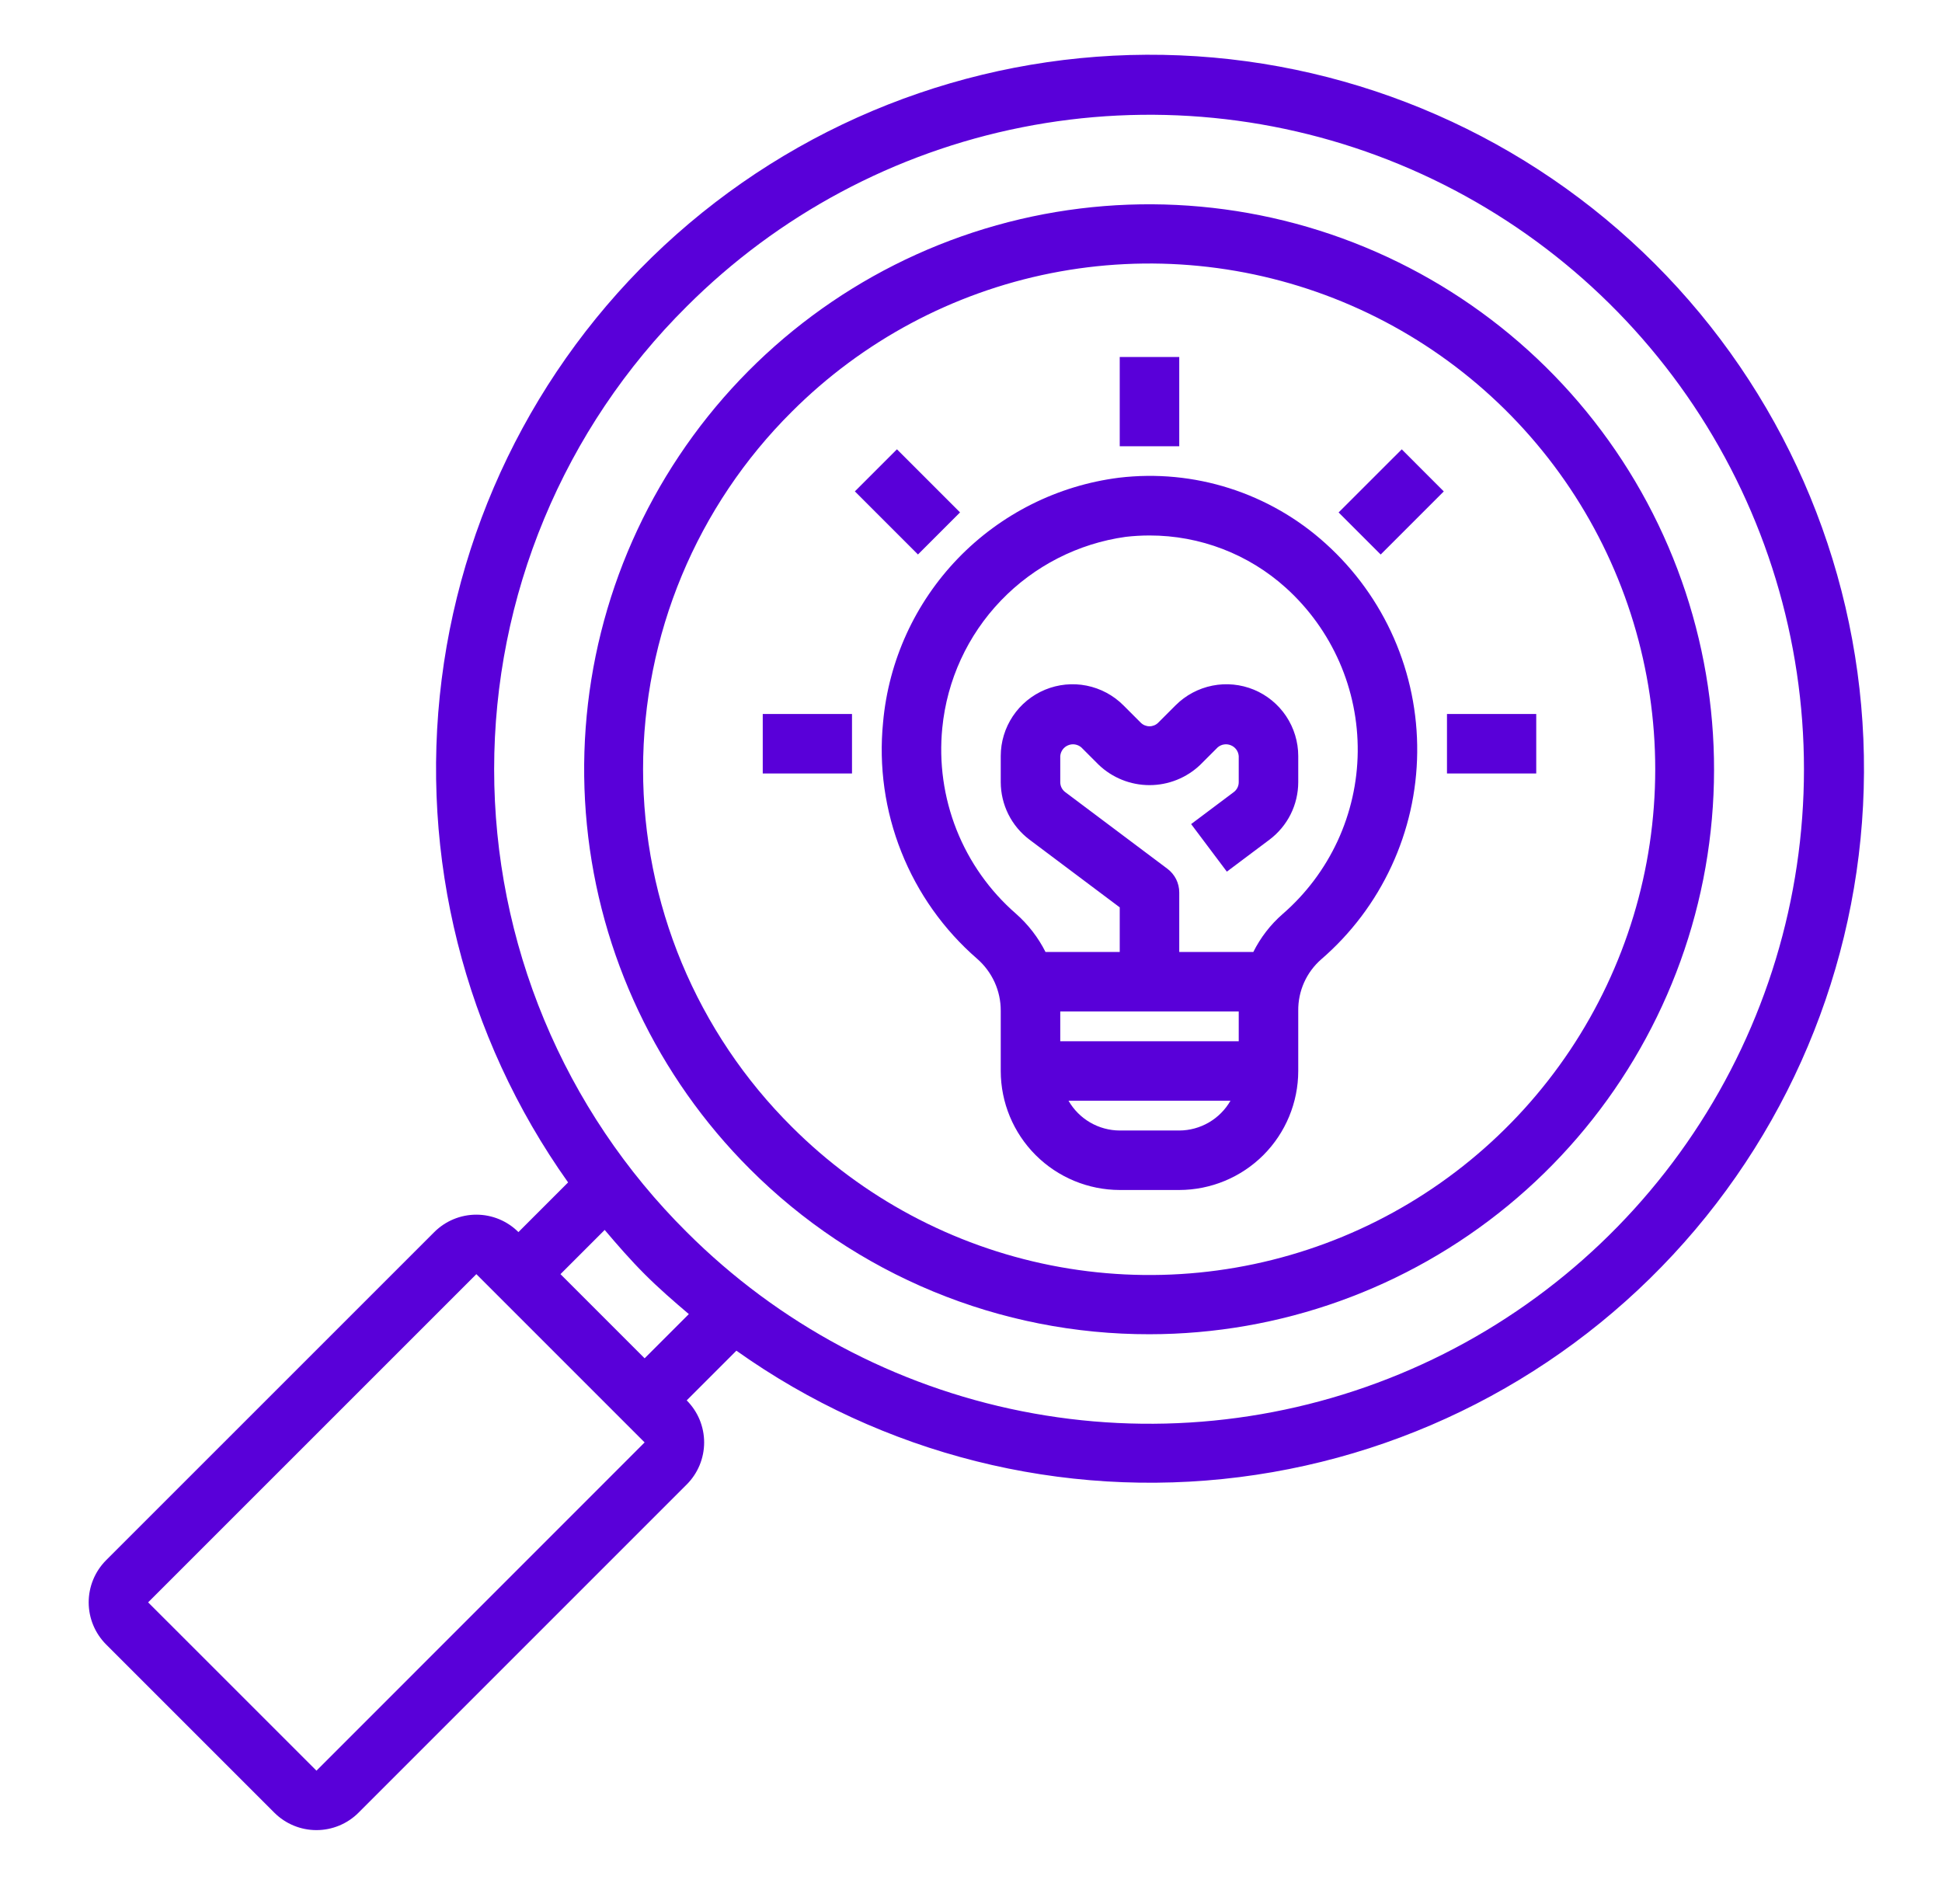
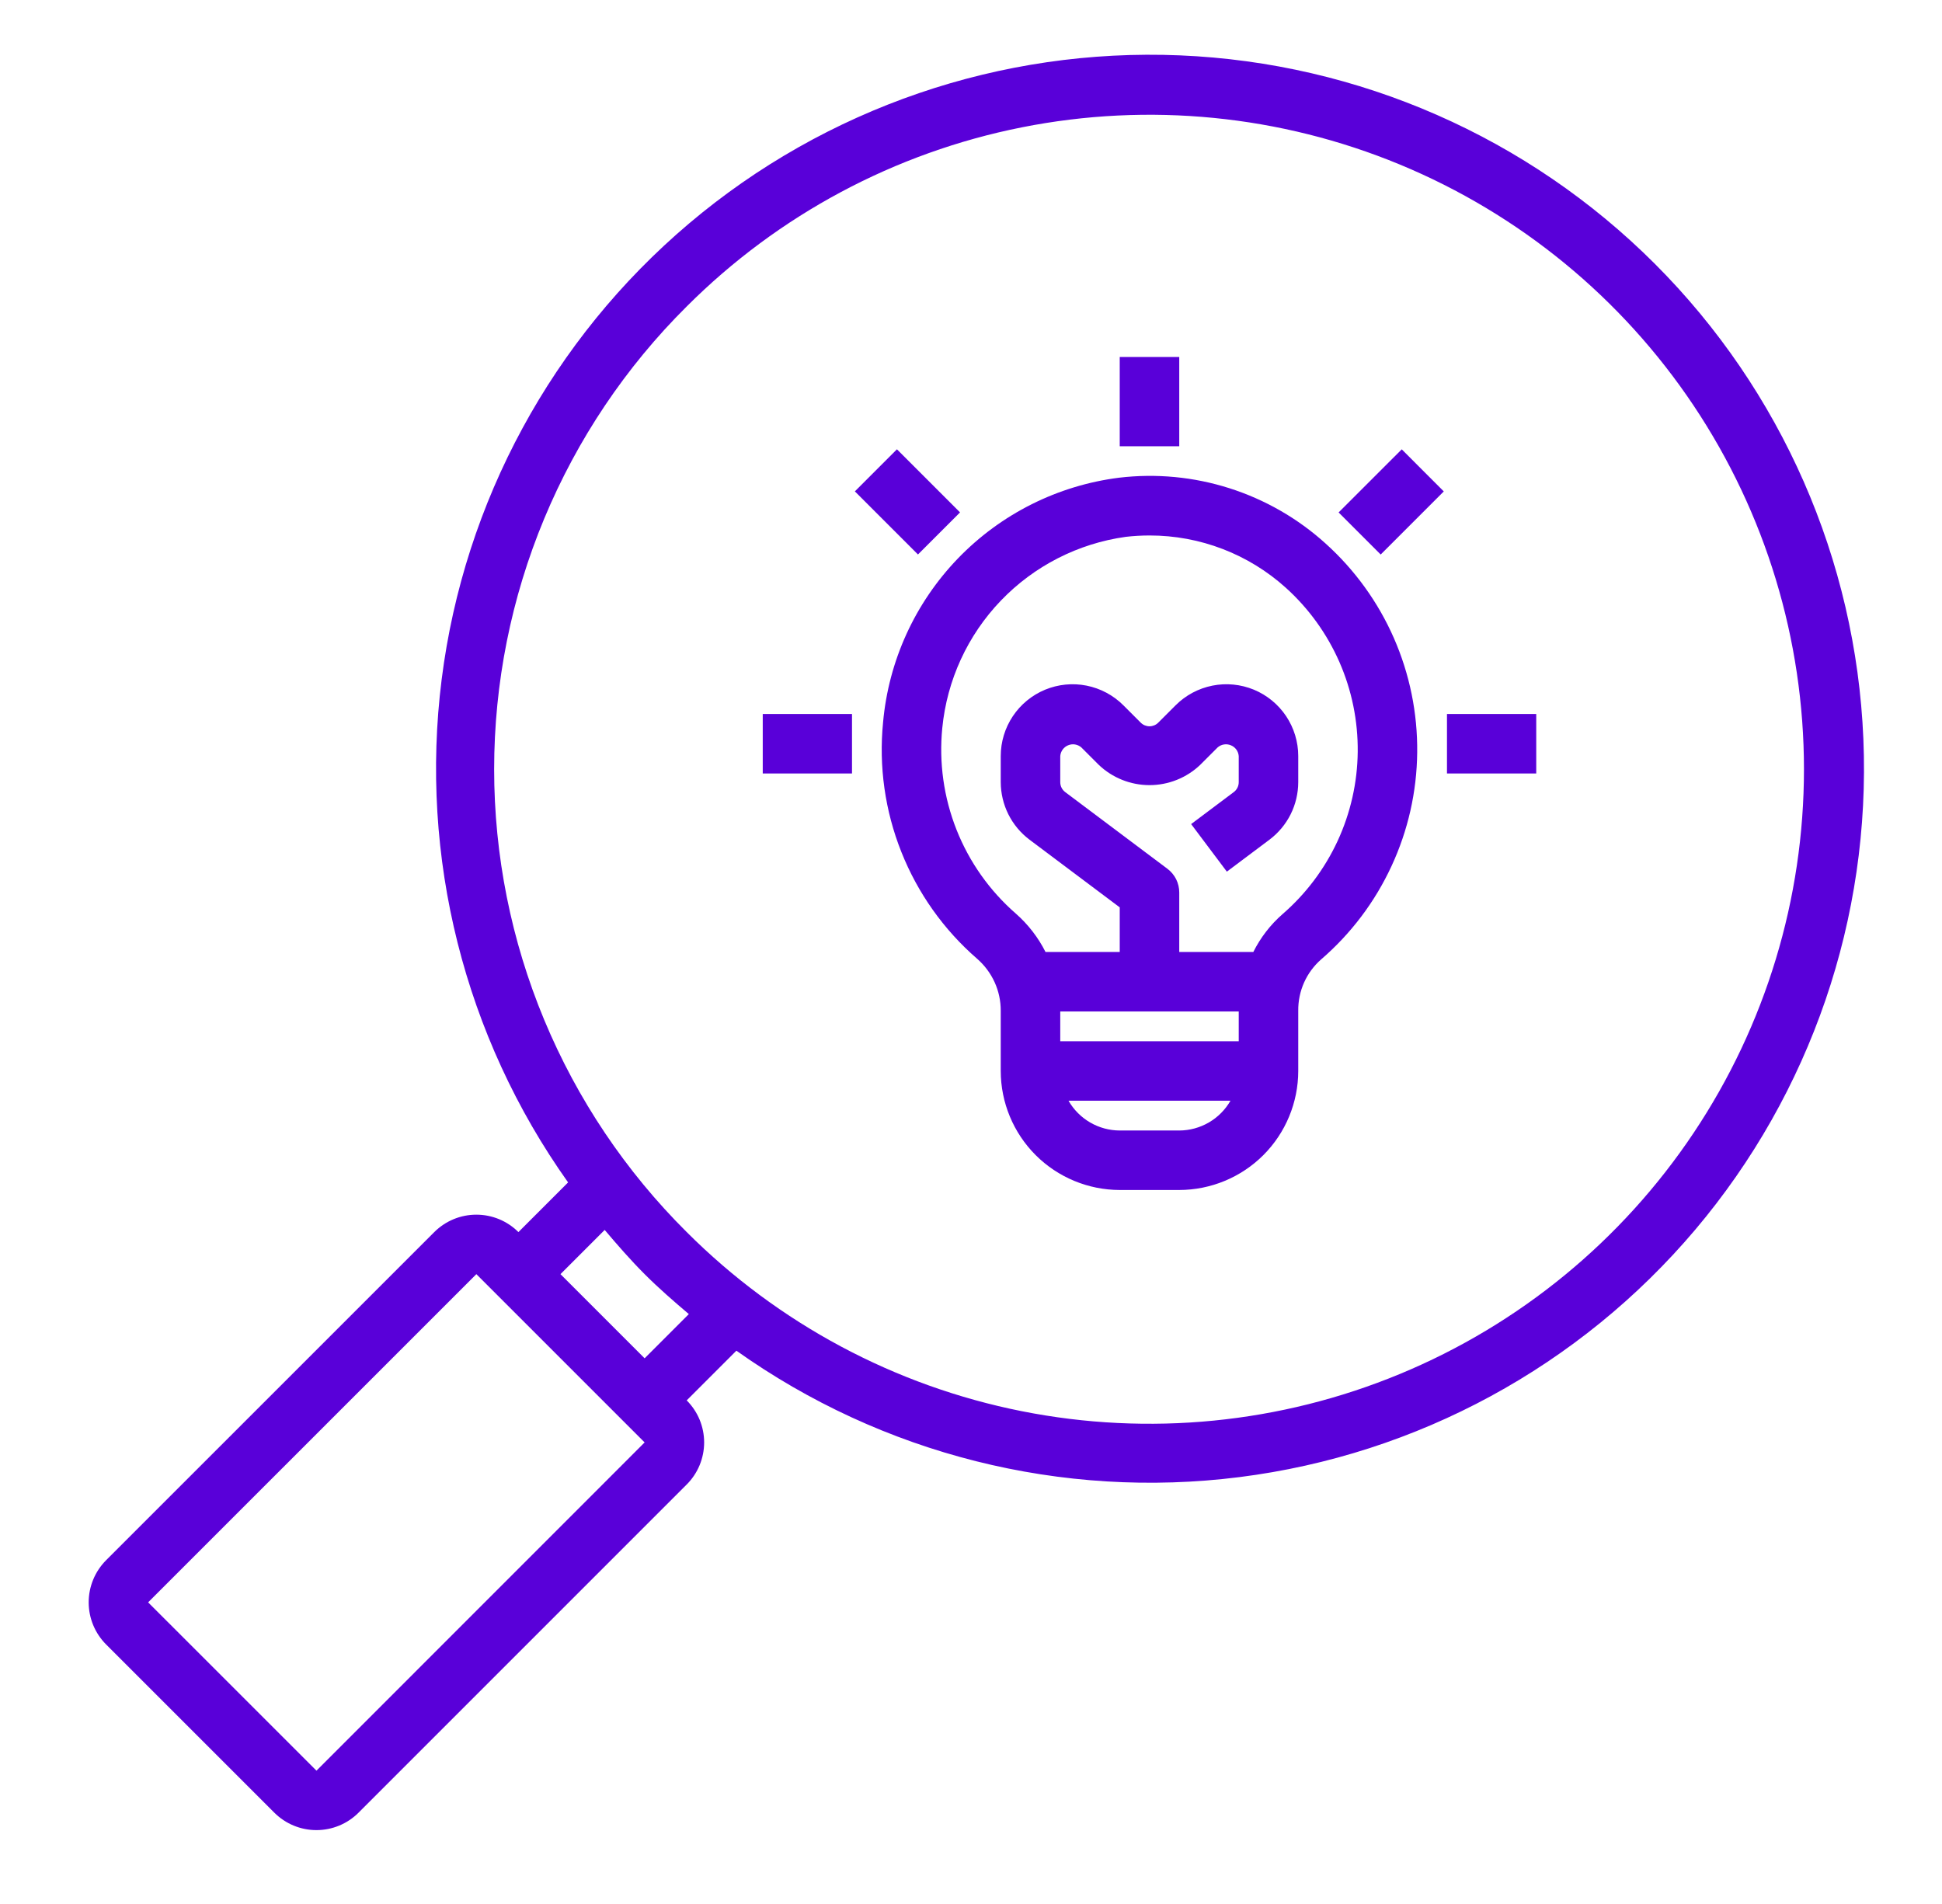
<svg xmlns="http://www.w3.org/2000/svg" width="51" height="50" viewBox="0 0 51 50" fill="none">
  <path d="M23.191 18.969C23.076 20.126 23.241 21.293 23.671 22.373C24.1 23.453 24.782 24.415 25.66 25.177C25.855 25.347 26.012 25.557 26.12 25.793C26.227 26.028 26.282 26.284 26.281 26.543V28.125C26.282 28.953 26.612 29.748 27.198 30.334C27.784 30.919 28.578 31.249 29.406 31.25H30.969C31.797 31.249 32.592 30.919 33.178 30.334C33.763 29.748 34.093 28.953 34.094 28.125V26.543C34.091 26.288 34.143 26.035 34.247 25.802C34.351 25.569 34.505 25.361 34.697 25.193C35.479 24.518 36.108 23.684 36.542 22.747C36.977 21.811 37.208 20.792 37.218 19.759C37.229 18.726 37.02 17.703 36.606 16.757C36.191 15.811 35.579 14.964 34.812 14.273C34.084 13.614 33.222 13.119 32.286 12.821C31.351 12.523 30.362 12.429 29.387 12.545C27.776 12.749 26.284 13.497 25.157 14.665C24.03 15.834 23.336 17.352 23.191 18.969ZM27.844 26.562H32.531V27.344H27.844V26.562ZM30.969 29.688H29.406C29.133 29.687 28.865 29.614 28.629 29.477C28.393 29.34 28.197 29.143 28.061 28.906H32.314C32.178 29.143 31.982 29.34 31.746 29.477C31.51 29.614 31.242 29.687 30.969 29.688ZM29.563 14.098C29.771 14.074 29.981 14.062 30.191 14.062C31.514 14.061 32.79 14.551 33.771 15.438C34.372 15.981 34.851 16.646 35.176 17.388C35.501 18.13 35.664 18.932 35.656 19.742C35.648 20.552 35.467 21.351 35.127 22.086C34.786 22.821 34.294 23.475 33.681 24.006C33.363 24.284 33.103 24.622 32.914 25H30.969V23.438C30.969 23.316 30.941 23.197 30.887 23.088C30.832 22.98 30.753 22.885 30.656 22.813L27.973 20.8C27.933 20.77 27.901 20.731 27.878 20.686C27.856 20.641 27.844 20.592 27.844 20.541V19.855C27.849 19.793 27.871 19.734 27.907 19.684C27.944 19.634 27.993 19.595 28.05 19.572C28.107 19.548 28.17 19.54 28.231 19.55C28.292 19.56 28.349 19.586 28.396 19.626L28.854 20.084C29.213 20.427 29.691 20.618 30.188 20.618C30.684 20.618 31.162 20.427 31.521 20.084L31.979 19.626C32.026 19.586 32.083 19.559 32.144 19.55C32.206 19.54 32.268 19.548 32.325 19.572C32.382 19.595 32.432 19.634 32.468 19.684C32.505 19.734 32.526 19.793 32.531 19.855V20.541C32.531 20.592 32.519 20.641 32.497 20.686C32.474 20.731 32.442 20.77 32.402 20.8L31.281 21.641L32.219 22.89L33.339 22.05C33.573 21.874 33.763 21.646 33.894 21.385C34.025 21.123 34.093 20.834 34.094 20.541V19.855C34.094 19.482 33.983 19.117 33.776 18.807C33.569 18.497 33.274 18.255 32.93 18.112C32.585 17.97 32.206 17.932 31.84 18.005C31.474 18.078 31.138 18.257 30.874 18.521L30.416 18.979C30.356 19.039 30.273 19.073 30.188 19.073C30.102 19.073 30.02 19.039 29.959 18.979L29.501 18.521C29.237 18.257 28.901 18.078 28.535 18.005C28.169 17.932 27.79 17.97 27.446 18.112C27.101 18.255 26.806 18.497 26.599 18.807C26.392 19.117 26.281 19.482 26.281 19.855V20.541C26.282 20.834 26.351 21.123 26.481 21.384C26.612 21.646 26.802 21.874 27.036 22.05L29.406 23.828V25H27.457C27.265 24.618 27 24.276 26.679 23.993C25.991 23.394 25.456 22.638 25.12 21.79C24.784 20.942 24.656 20.025 24.746 19.117C24.869 17.861 25.411 16.683 26.284 15.773C27.158 14.862 28.313 14.272 29.563 14.098Z" fill="#5900D9" />
  <path d="M29.406 9.375H30.969V11.719H29.406V9.375Z" fill="#5900D9" />
  <path d="M38 18.75H40.344V20.312H38V18.75Z" fill="#5900D9" />
  <path d="M20.031 18.75H22.375V20.312H20.031V18.75Z" fill="#5900D9" />
  <path d="M22.45 12.904L23.555 11.799L25.212 13.456L24.107 14.561L22.45 12.904Z" fill="#5900D9" />
  <path d="M35.154 13.457L36.812 11.8L37.916 12.905L36.259 14.562L35.154 13.457Z" fill="#5900D9" />
-   <path d="M30.188 35.038C33.62 35.036 36.945 33.843 39.597 31.664C42.249 29.485 44.063 26.453 44.731 23.087C45.398 19.72 44.877 16.226 43.258 13.2C41.638 10.173 39.019 7.803 35.847 6.491C32.675 5.179 29.146 5.008 25.863 6.006C22.578 7.005 19.742 9.111 17.837 11.966C15.931 14.82 15.075 18.248 15.413 21.663C15.751 25.079 17.263 28.272 19.692 30.698C21.069 32.077 22.705 33.17 24.507 33.915C26.308 34.66 28.238 35.041 30.188 35.038ZM20.796 10.81C22.654 8.953 25.02 7.688 27.597 7.175C30.173 6.663 32.843 6.926 35.27 7.931C37.697 8.936 39.771 10.639 41.231 12.823C42.69 15.007 43.469 17.575 43.469 20.201C43.469 22.828 42.69 25.396 41.231 27.58C39.771 29.764 37.697 31.467 35.27 32.472C32.843 33.477 30.173 33.74 27.597 33.228C25.02 32.715 22.654 31.45 20.796 29.593C19.558 28.363 18.575 26.899 17.904 25.288C17.234 23.676 16.888 21.947 16.888 20.201C16.888 18.456 17.234 16.727 17.904 15.116C18.575 13.504 19.558 12.04 20.796 10.81Z" fill="#5900D9" />
  <path d="M7.205 47.603C7.499 47.896 7.896 48.06 8.31 48.06C8.724 48.06 9.122 47.896 9.415 47.603L18.034 38.984C18.179 38.839 18.294 38.667 18.373 38.477C18.451 38.288 18.492 38.084 18.492 37.879C18.492 37.674 18.451 37.471 18.373 37.281C18.294 37.092 18.179 36.92 18.034 36.775L19.339 35.47C23.171 38.194 27.886 39.379 32.55 38.79C37.215 38.201 41.487 35.881 44.522 32.29C47.557 28.699 49.132 24.1 48.935 19.402C48.738 14.705 46.784 10.253 43.46 6.929C40.135 3.605 35.683 1.65 30.986 1.454C26.289 1.257 21.689 2.832 18.098 5.867C14.508 8.902 12.188 13.175 11.599 17.839C11.01 22.503 12.195 27.219 14.919 31.051L13.615 32.355L13.614 32.355C13.321 32.062 12.924 31.898 12.509 31.898C12.095 31.898 11.698 32.063 11.405 32.355L2.785 40.974C2.493 41.268 2.329 41.665 2.329 42.079C2.329 42.493 2.493 42.89 2.786 43.184L7.205 47.603ZM18.034 8.048C20.438 5.644 23.5 4.007 26.834 3.344C30.168 2.681 33.624 3.021 36.765 4.322C39.906 5.623 42.59 7.826 44.478 10.652C46.367 13.479 47.375 16.802 47.375 20.201C47.375 23.601 46.367 26.924 44.478 29.75C42.59 32.577 39.906 34.78 36.765 36.081C33.624 37.382 30.168 37.722 26.834 37.059C23.5 36.396 20.438 34.759 18.034 32.355C16.431 30.762 15.16 28.869 14.292 26.783C13.424 24.697 12.977 22.46 12.977 20.201C12.977 17.942 13.424 15.706 14.292 13.62C15.16 11.534 16.431 9.64 18.034 8.048ZM15.88 32.299C16.215 32.694 16.556 33.087 16.929 33.46C17.302 33.833 17.695 34.174 18.09 34.509L16.929 35.67L14.719 33.46L15.88 32.299ZM12.51 33.46L16.929 37.879L8.311 46.499L3.89 42.079L12.51 33.46Z" fill="#5900D9" />
</svg>